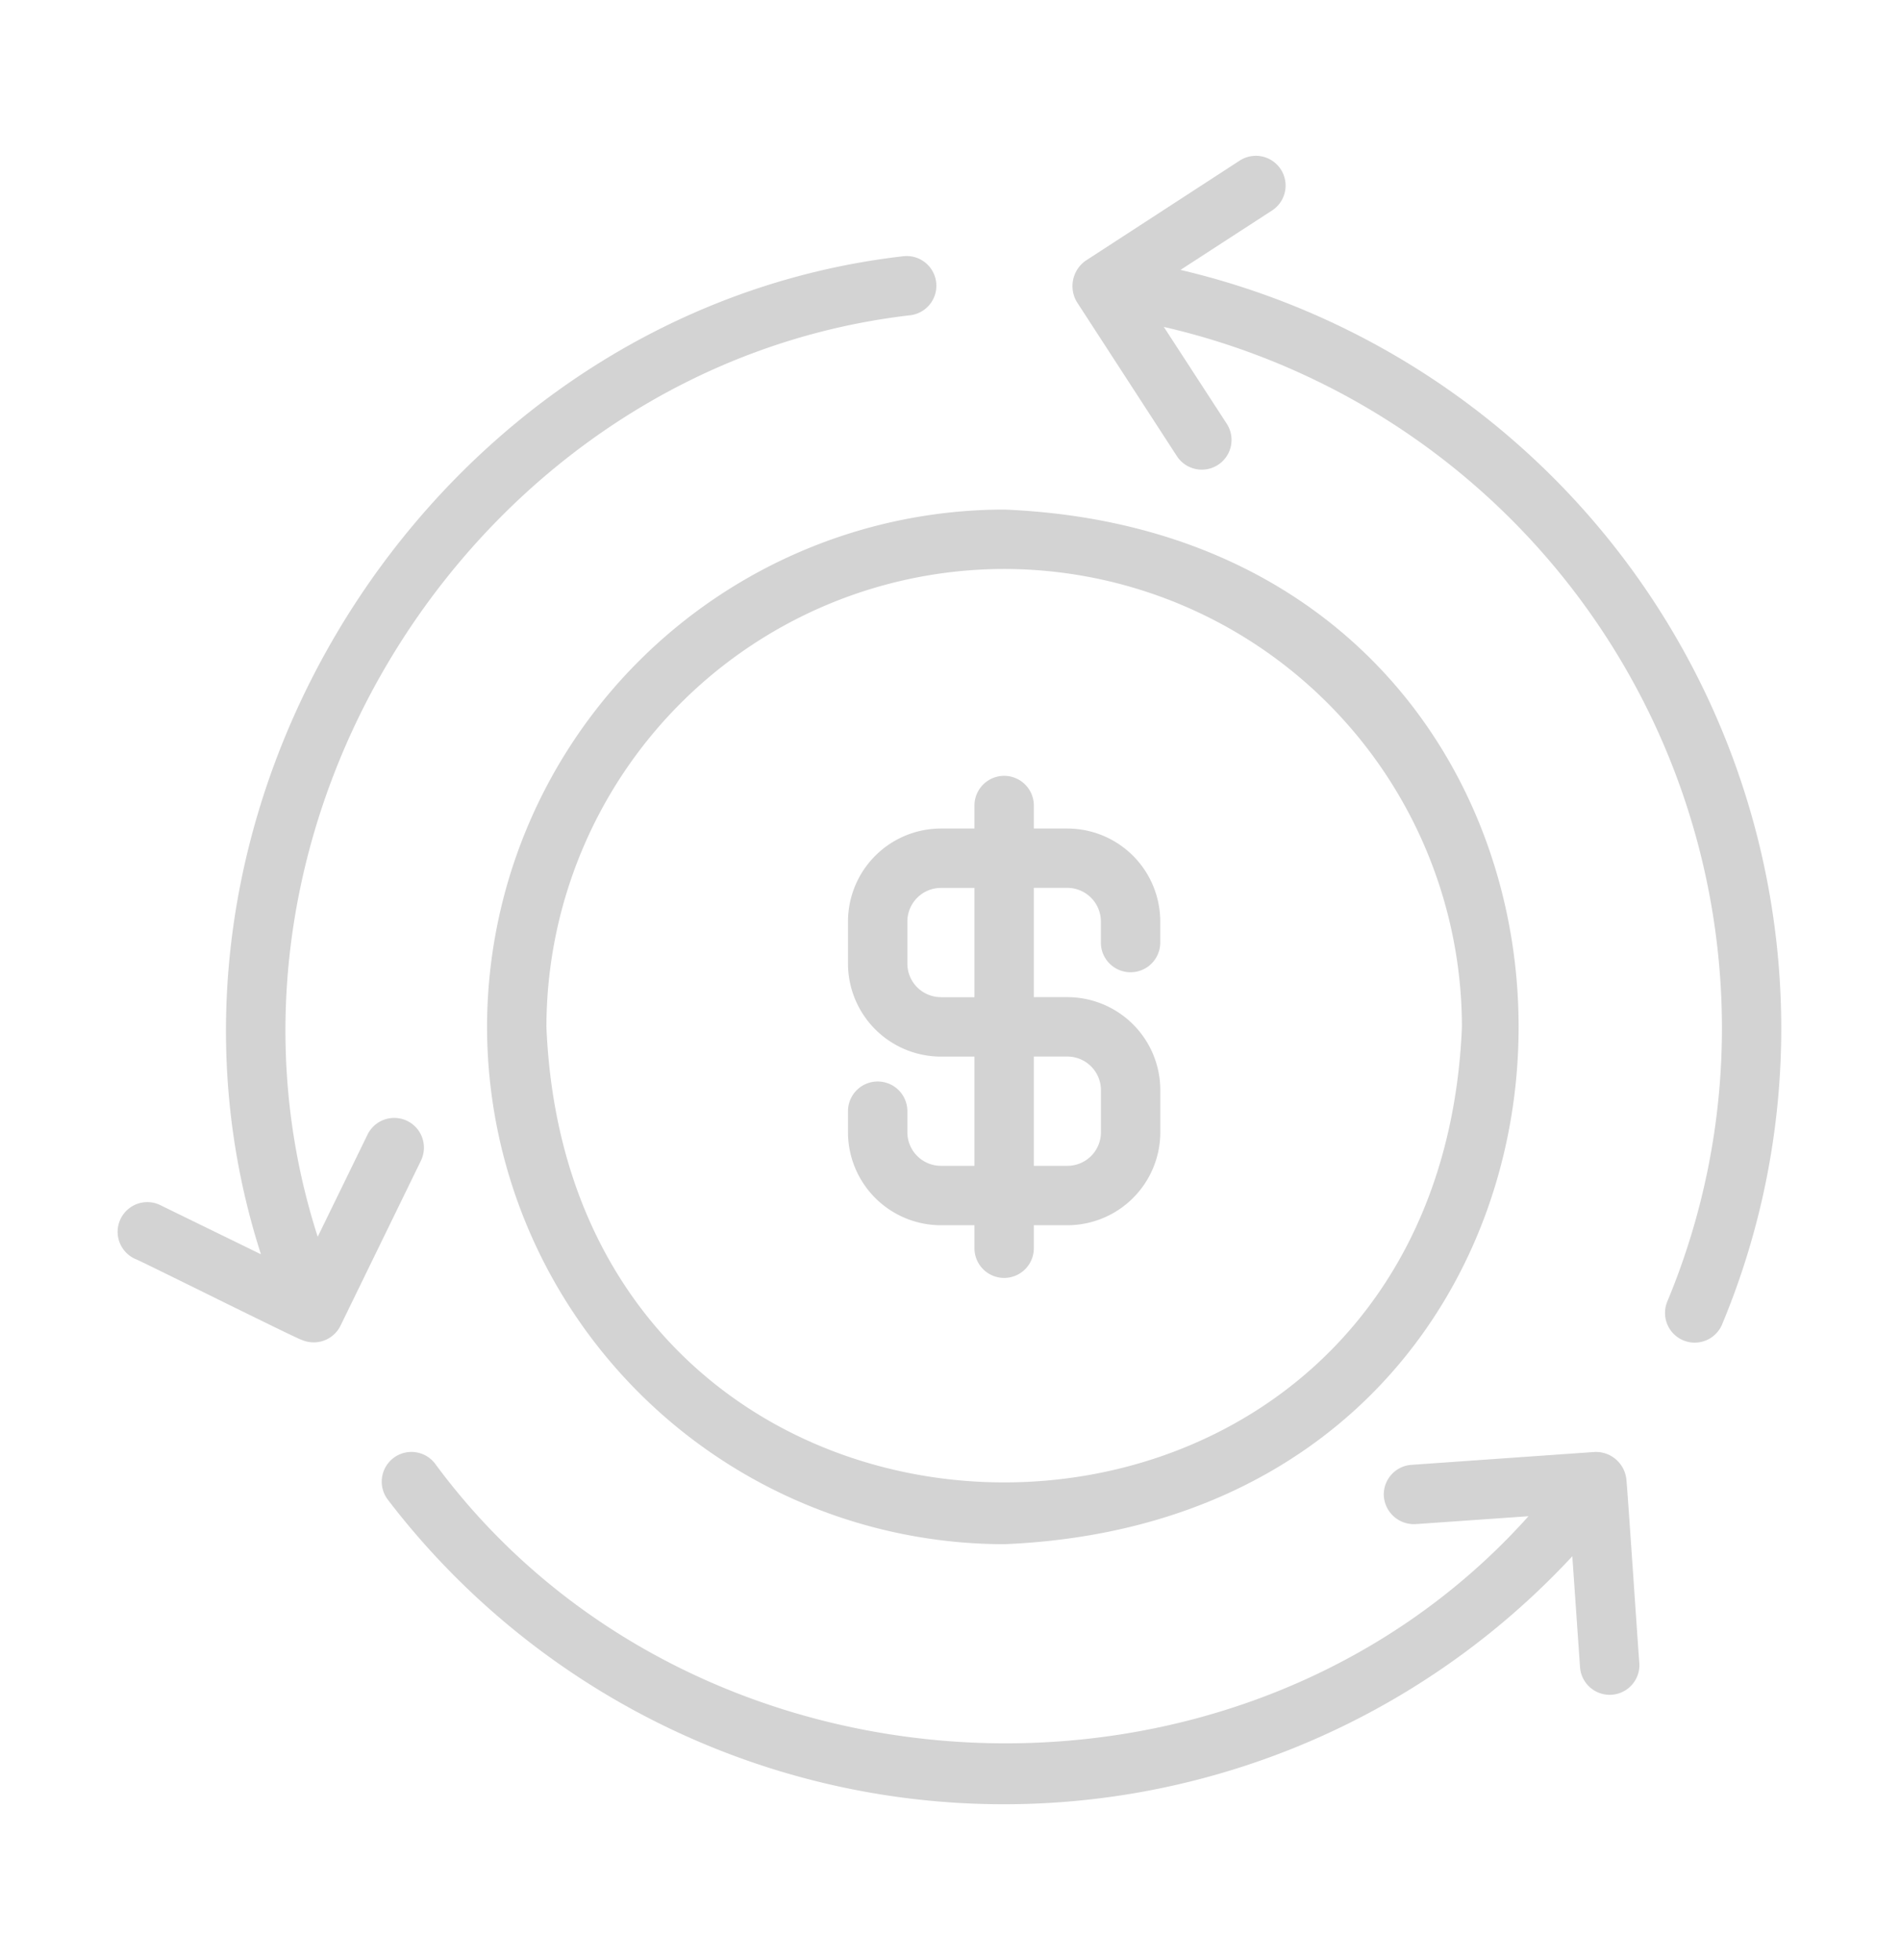
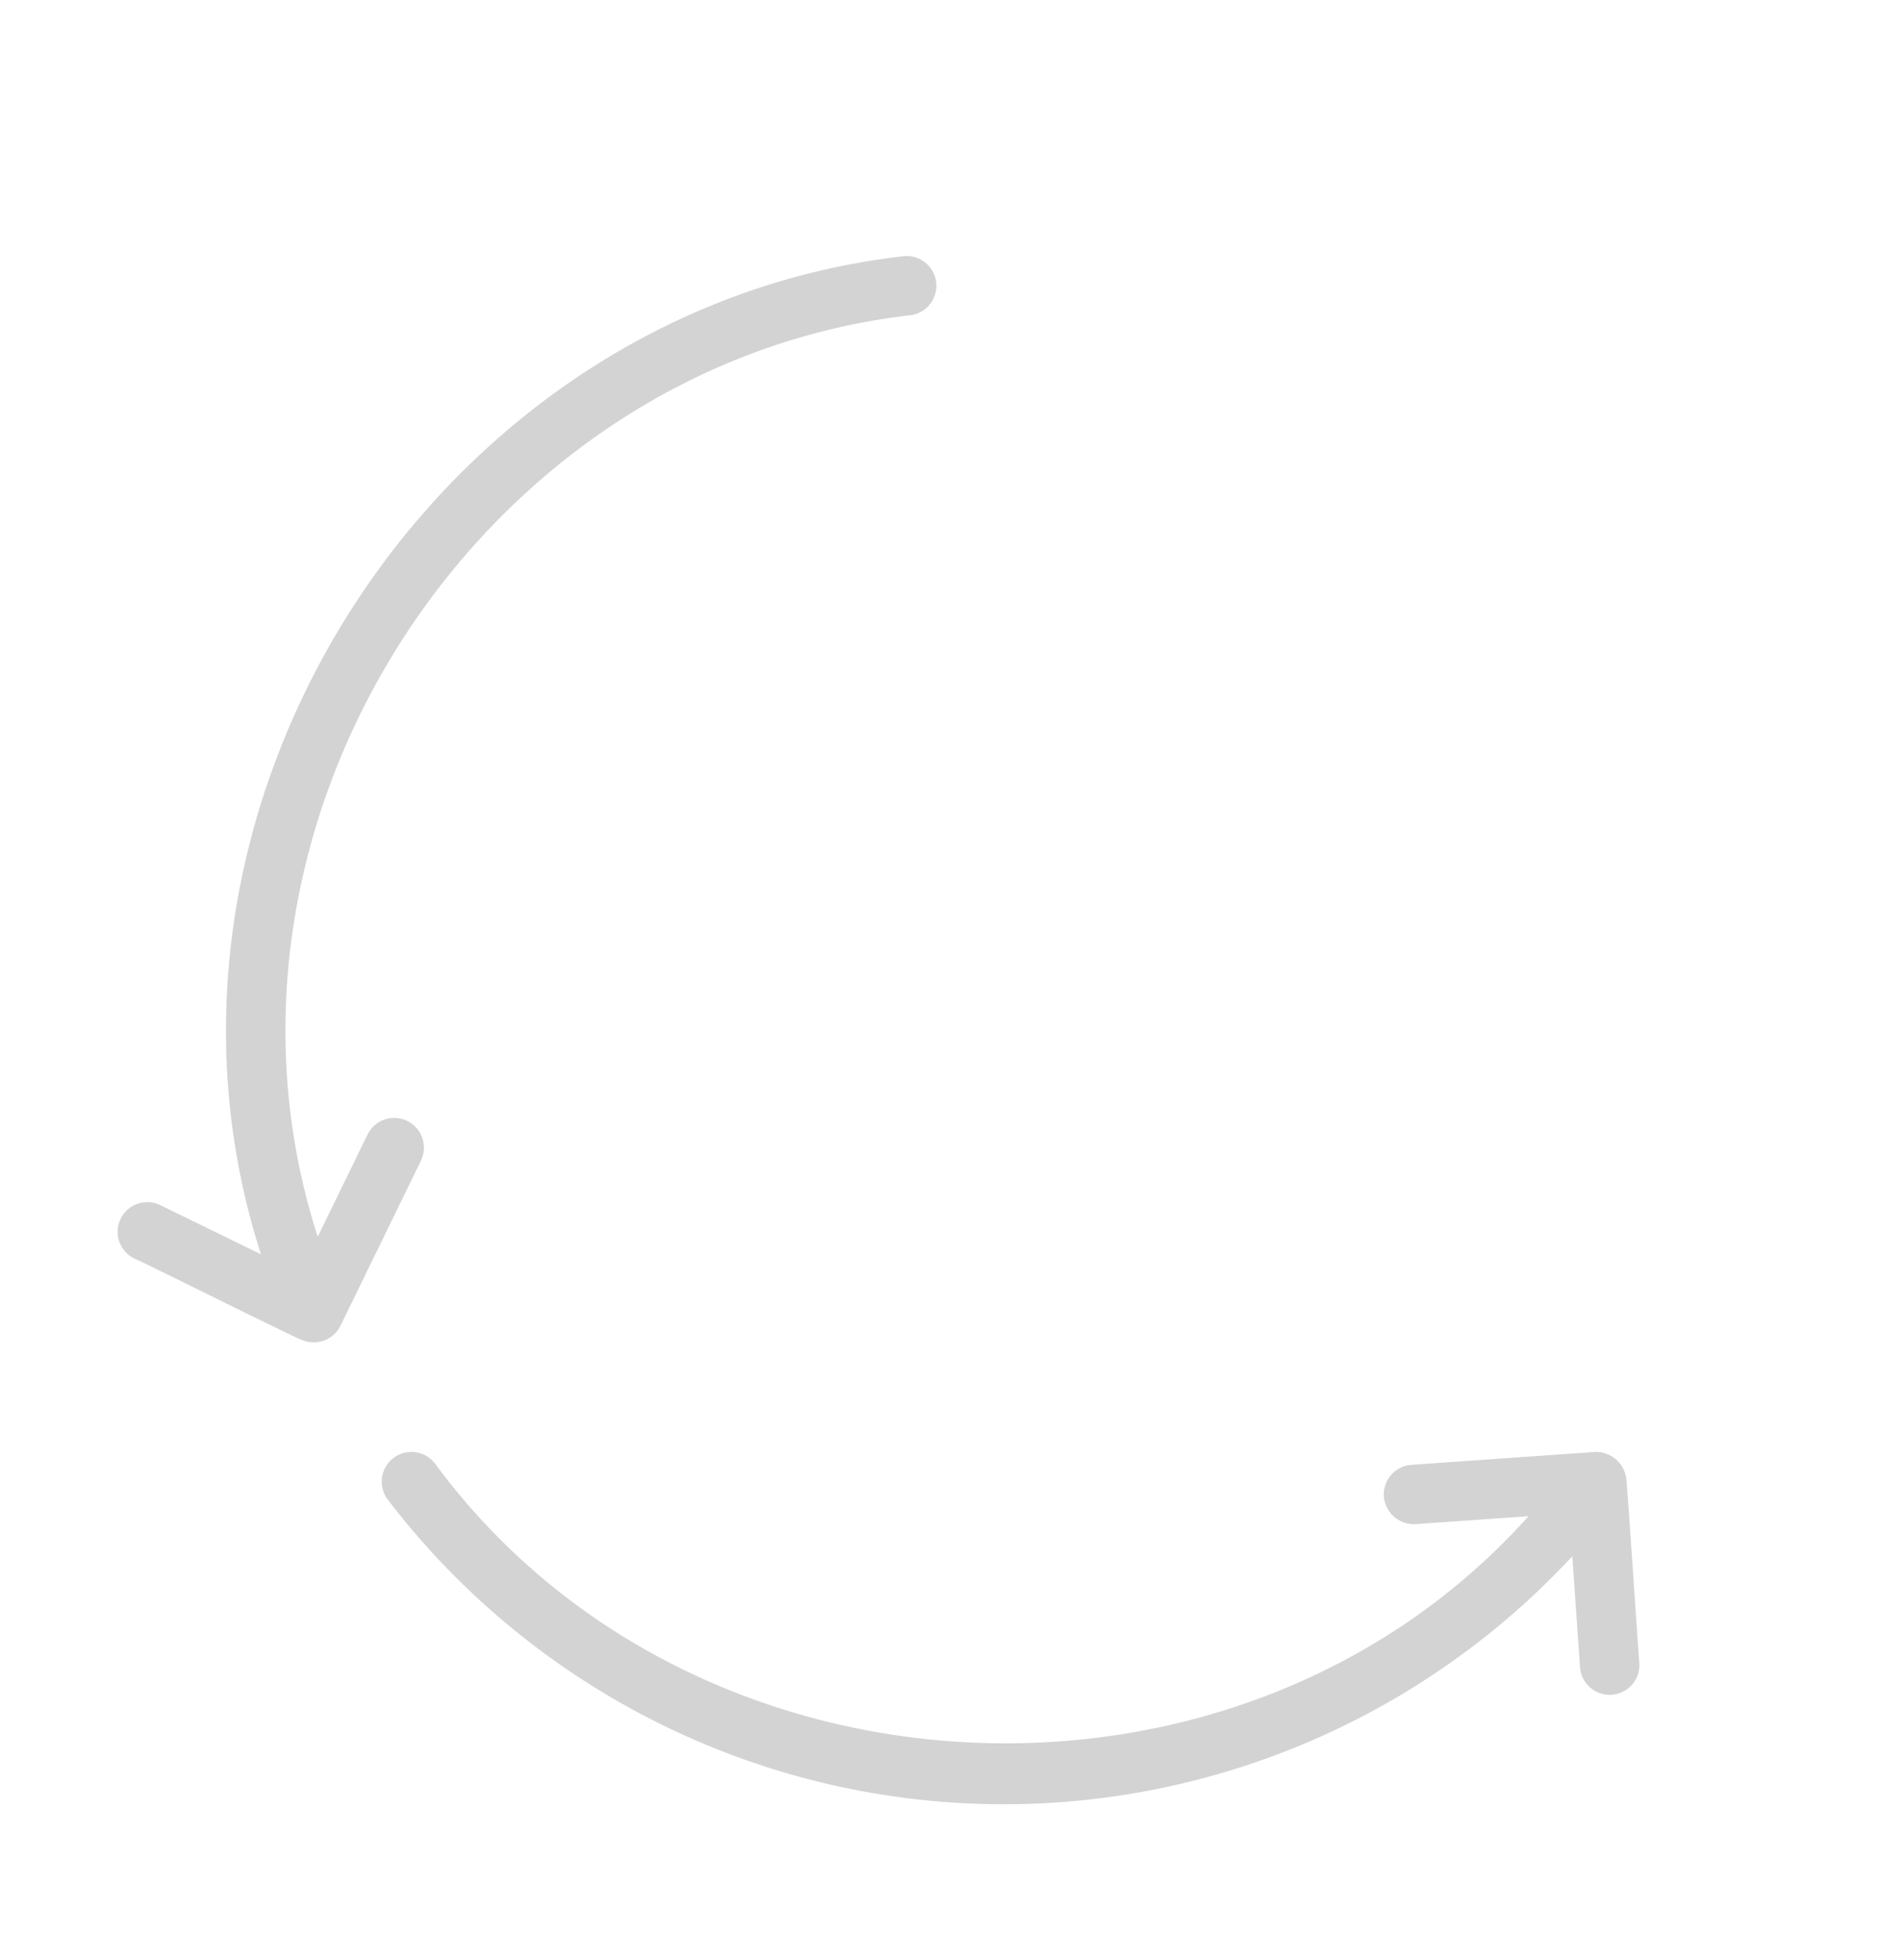
<svg xmlns="http://www.w3.org/2000/svg" width="32" height="33" fill="none">
-   <path fill="#D3D3D3" d="M15.847 20.628h.565v.387a.5.5 0 0 0 1 0v-.387h.565a1.567 1.567 0 0 0 1.565-1.565v-.71a1.566 1.566 0 0 0-1.565-1.565h-.565v-1.84h.565a.566.566 0 0 1 .564.566v.355a.5.5 0 0 0 1 0v-.355a1.566 1.566 0 0 0-1.564-1.565h-.565v-.387a.5.5 0 0 0-1 0v.387h-.565a1.567 1.567 0 0 0-1.565 1.565v.71a1.567 1.567 0 0 0 1.565 1.565h.565v1.839h-.565a.566.566 0 0 1-.565-.565v-.355a.5.5 0 0 0-1 0v.355a1.567 1.567 0 0 0 1.565 1.565Zm0-3.84a.565.565 0 0 1-.565-.564v-.71a.566.566 0 0 1 .565-.565h.565v1.84h-.565Zm1.565 1h.565a.566.566 0 0 1 .565.565v.71a.565.565 0 0 1-.565.565h-.565v-1.84ZM19.882 4.544l1.542-1a.5.5 0 0 0-.545-.84l-2.597 1.687a.523.523 0 0 0-.147.691l1.686 2.597a.5.5 0 0 0 .84-.545l-1.06-1.63a12.117 12.117 0 0 1 9.4 11.784 11.956 11.956 0 0 1-.92 4.624.5.5 0 1 0 .923.385c.662-1.587 1-3.29.996-5.009A13.119 13.119 0 0 0 19.882 4.544Z" />
-   <path fill="#D3D3D3" d="M8.203 17.289a8.72 8.72 0 0 0 8.71 8.709c11.553-.479 11.55-16.942 0-17.419a8.72 8.72 0 0 0-8.71 8.71Zm8.71-7.71a7.718 7.718 0 0 1 7.709 7.71c-.424 10.227-14.997 10.223-15.419 0a7.718 7.718 0 0 1 7.71-7.71Z" />
  <path fill="#D3D3D3" d="M7.089 19.541a.5.5 0 0 0-.899-.439l-.839 1.72C3.11 13.862 8.063 6.144 15.335 5.307a.5.5 0 0 0-.13-.992c-7.873.907-13.238 9.263-10.81 16.802l-1.676-.818a.5.5 0 1 0-.438.898c.031.002 2.776 1.372 2.806 1.363a.503.503 0 0 0 .645-.235l1.357-2.783ZM27.39 24.895a.516.516 0 0 0-.53-.45l-3.088.217a.5.5 0 0 0-.465.533.508.508 0 0 0 .534.465l1.902-.133c-4.872 5.44-14.067 5.014-18.417-.887a.5.5 0 0 0-.793.61 13.062 13.062 0 0 0 19.948.951l.13 1.867a.5.5 0 0 0 .999-.07c-.006-.015-.21-3.09-.22-3.103Z" />
</svg>